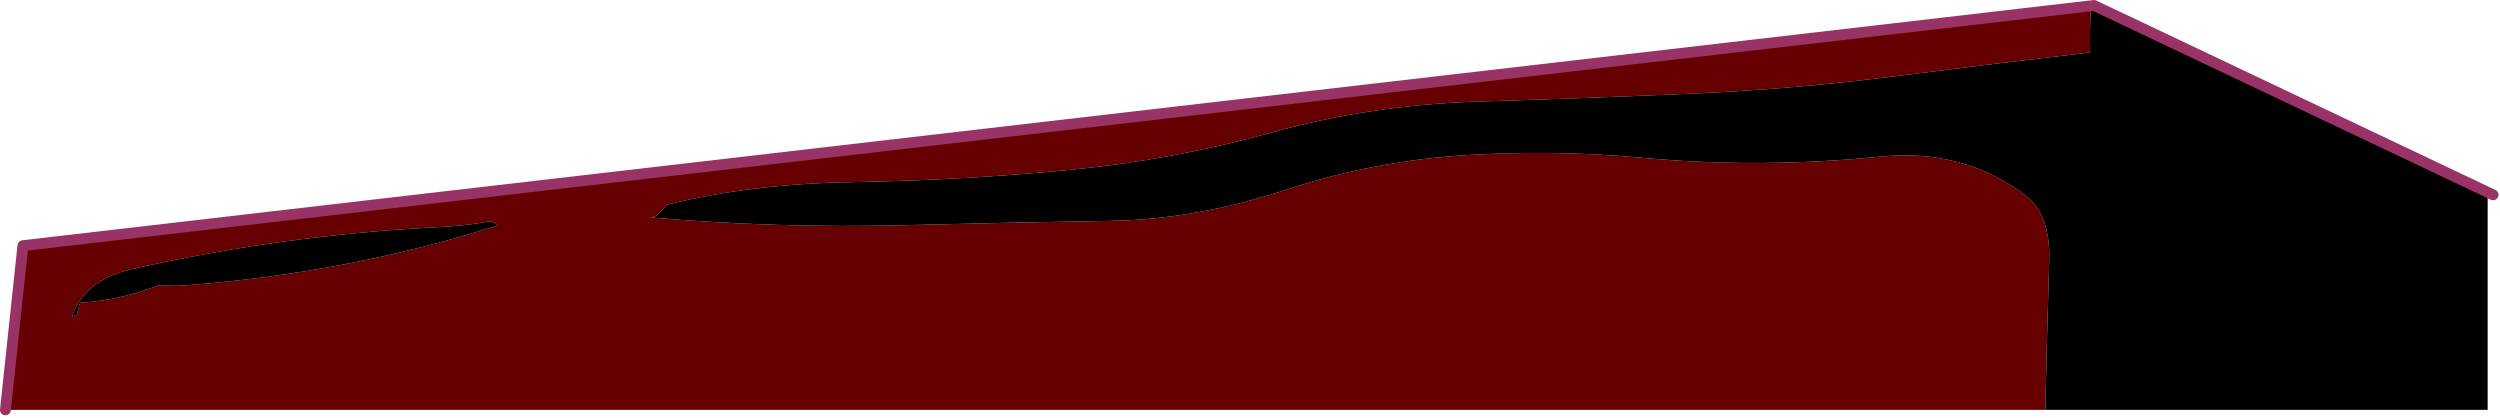
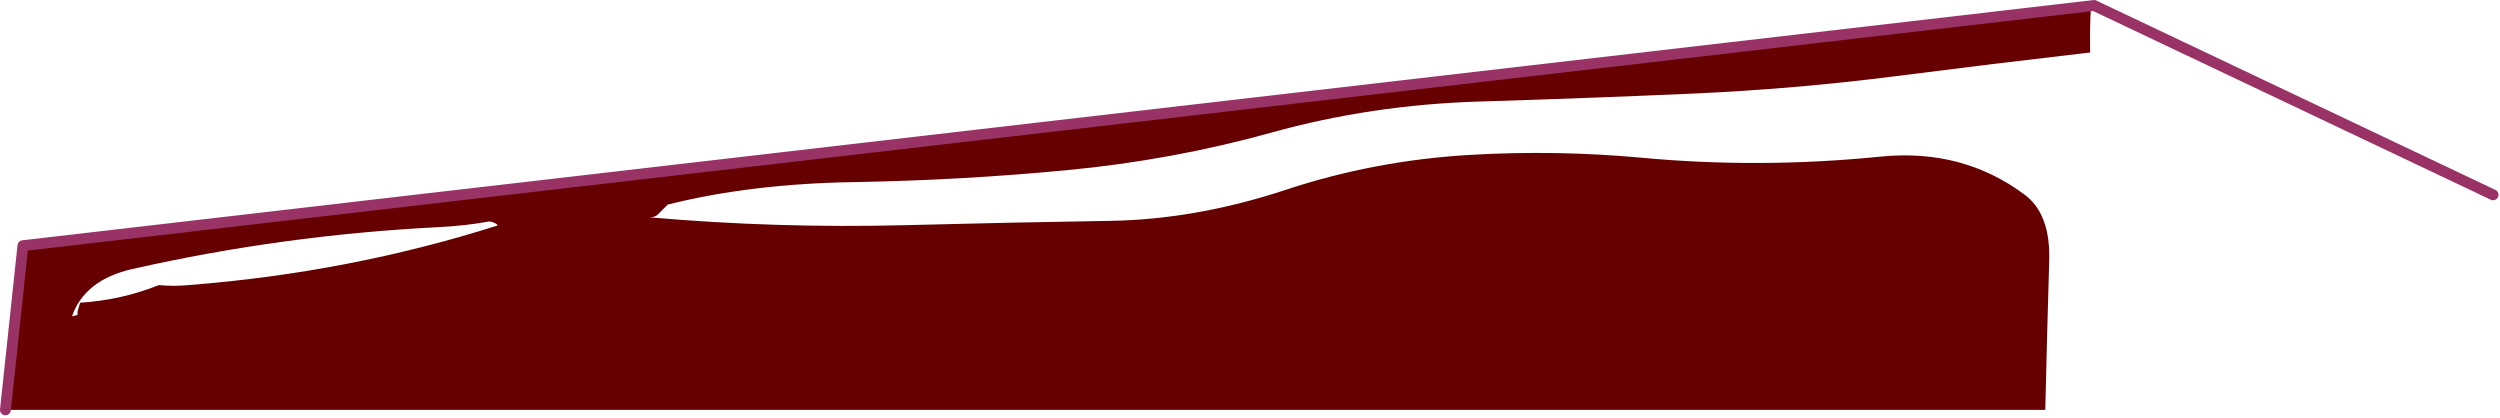
<svg xmlns="http://www.w3.org/2000/svg" version="1.1" width="461px" height="77px">
  <g transform="translate(208.725,34.075)">
    <path d="M -207.725 41.5 L -204.5 11.225 L 176.85 -33 Q 176.602 -28.727 176.7 -24.4 Q 158.716 -22.318 141 -20.05 Q 122.3 -17.65 103.05 -16.8 Q 83.6 -15.95 64 -15.35 Q 44.2 -14.75 25.8 -9.65 Q 7.5 -4.55 -11.95 -2.7 Q -31.3 -0.85 -51 -0.5 Q -70.205 -0.213 -85.6 3.65 Q -86.483 4.533 -87.45 5.5 Q -87.95 6 -88.95 6 Q -65.45 8.05 -42 7.45 Q -22.85 6.95 -4 6.65 Q 11.75 6.4 28.3 0.95 Q 44.6 -4.45 62.1 -5.5 Q 78 -6.45 93.9 -5 Q 115.75 -2.95 138.1 -5.2 Q 153.2 -6.7 164.65 1.85 Q 169.4 5.4 169.15 14 Q 168.752 27.375 168.425 41.5 Z M -117.3 7.15 Q -117.85 6.85 -118.45 6.75 Q -122.8 7.55 -127.7 7.8 Q -156.6 9.25 -184.4 15.55 Q -193.1 17.55 -195.45 24.25 Q -194.95 24.1 -194.45 24 Q -194.45 23.6 -194.4 23.25 Q -194.2 22.5 -193.95 21.75 Q -186.3 21.25 -179.45 18.5 Q -176.7 18.75 -174 18.5 Q -144.35 16.2 -116.95 7.5 Q -117.1 7.25 -117.3 7.15 Z" fill="#660000" />
-     <path d="M 250 1.375 L 250 41.5 L 168.425 41.5 Q 168.752 27.375 169.15 14 Q 169.4 5.4 164.65 1.85 Q 153.2 -6.7 138.1 -5.2 Q 115.75 -2.95 93.9 -5 Q 78 -6.45 62.1 -5.5 Q 44.6 -4.45 28.3 0.95 Q 11.75 6.4 -4 6.65 Q -22.85 6.95 -42 7.45 Q -65.45 8.05 -88.95 6 Q -87.95 6 -87.45 5.5 Q -86.483 4.533 -85.6 3.65 Q -70.205 -0.213 -51 -0.5 Q -31.3 -0.85 -11.95 -2.7 Q 7.5 -4.55 25.8 -9.65 Q 44.2 -14.75 64 -15.35 Q 83.6 -15.95 103.05 -16.8 Q 122.3 -17.65 141 -20.05 Q 158.716 -22.318 176.7 -24.4 Q 176.602 -28.727 176.85 -33 L 177.4 -33.075 Z M -117.3 7.15 Q -117.1 7.25 -116.95 7.5 Q -144.35 16.2 -174 18.5 Q -176.7 18.75 -179.45 18.5 Q -186.3 21.25 -193.95 21.75 Q -194.2 22.5 -194.4 23.25 Q -194.45 23.6 -194.45 24 Q -194.95 24.1 -195.45 24.25 Q -193.1 17.55 -184.4 15.55 Q -156.6 9.25 -127.7 7.8 Q -122.8 7.55 -118.45 6.75 Q -117.85 6.85 -117.3 7.15 Z" fill="#000000" />
    <path d="M 176.85 -33 L 177.4 -33.075 L 250 1.375 L 251 1.85 M -207.725 41.5 L -204.5 11.225 L 176.85 -33" fill="none" stroke-width="2" stroke-linejoin="round" stroke-linecap="round" stroke="#993366" />
  </g>
</svg>